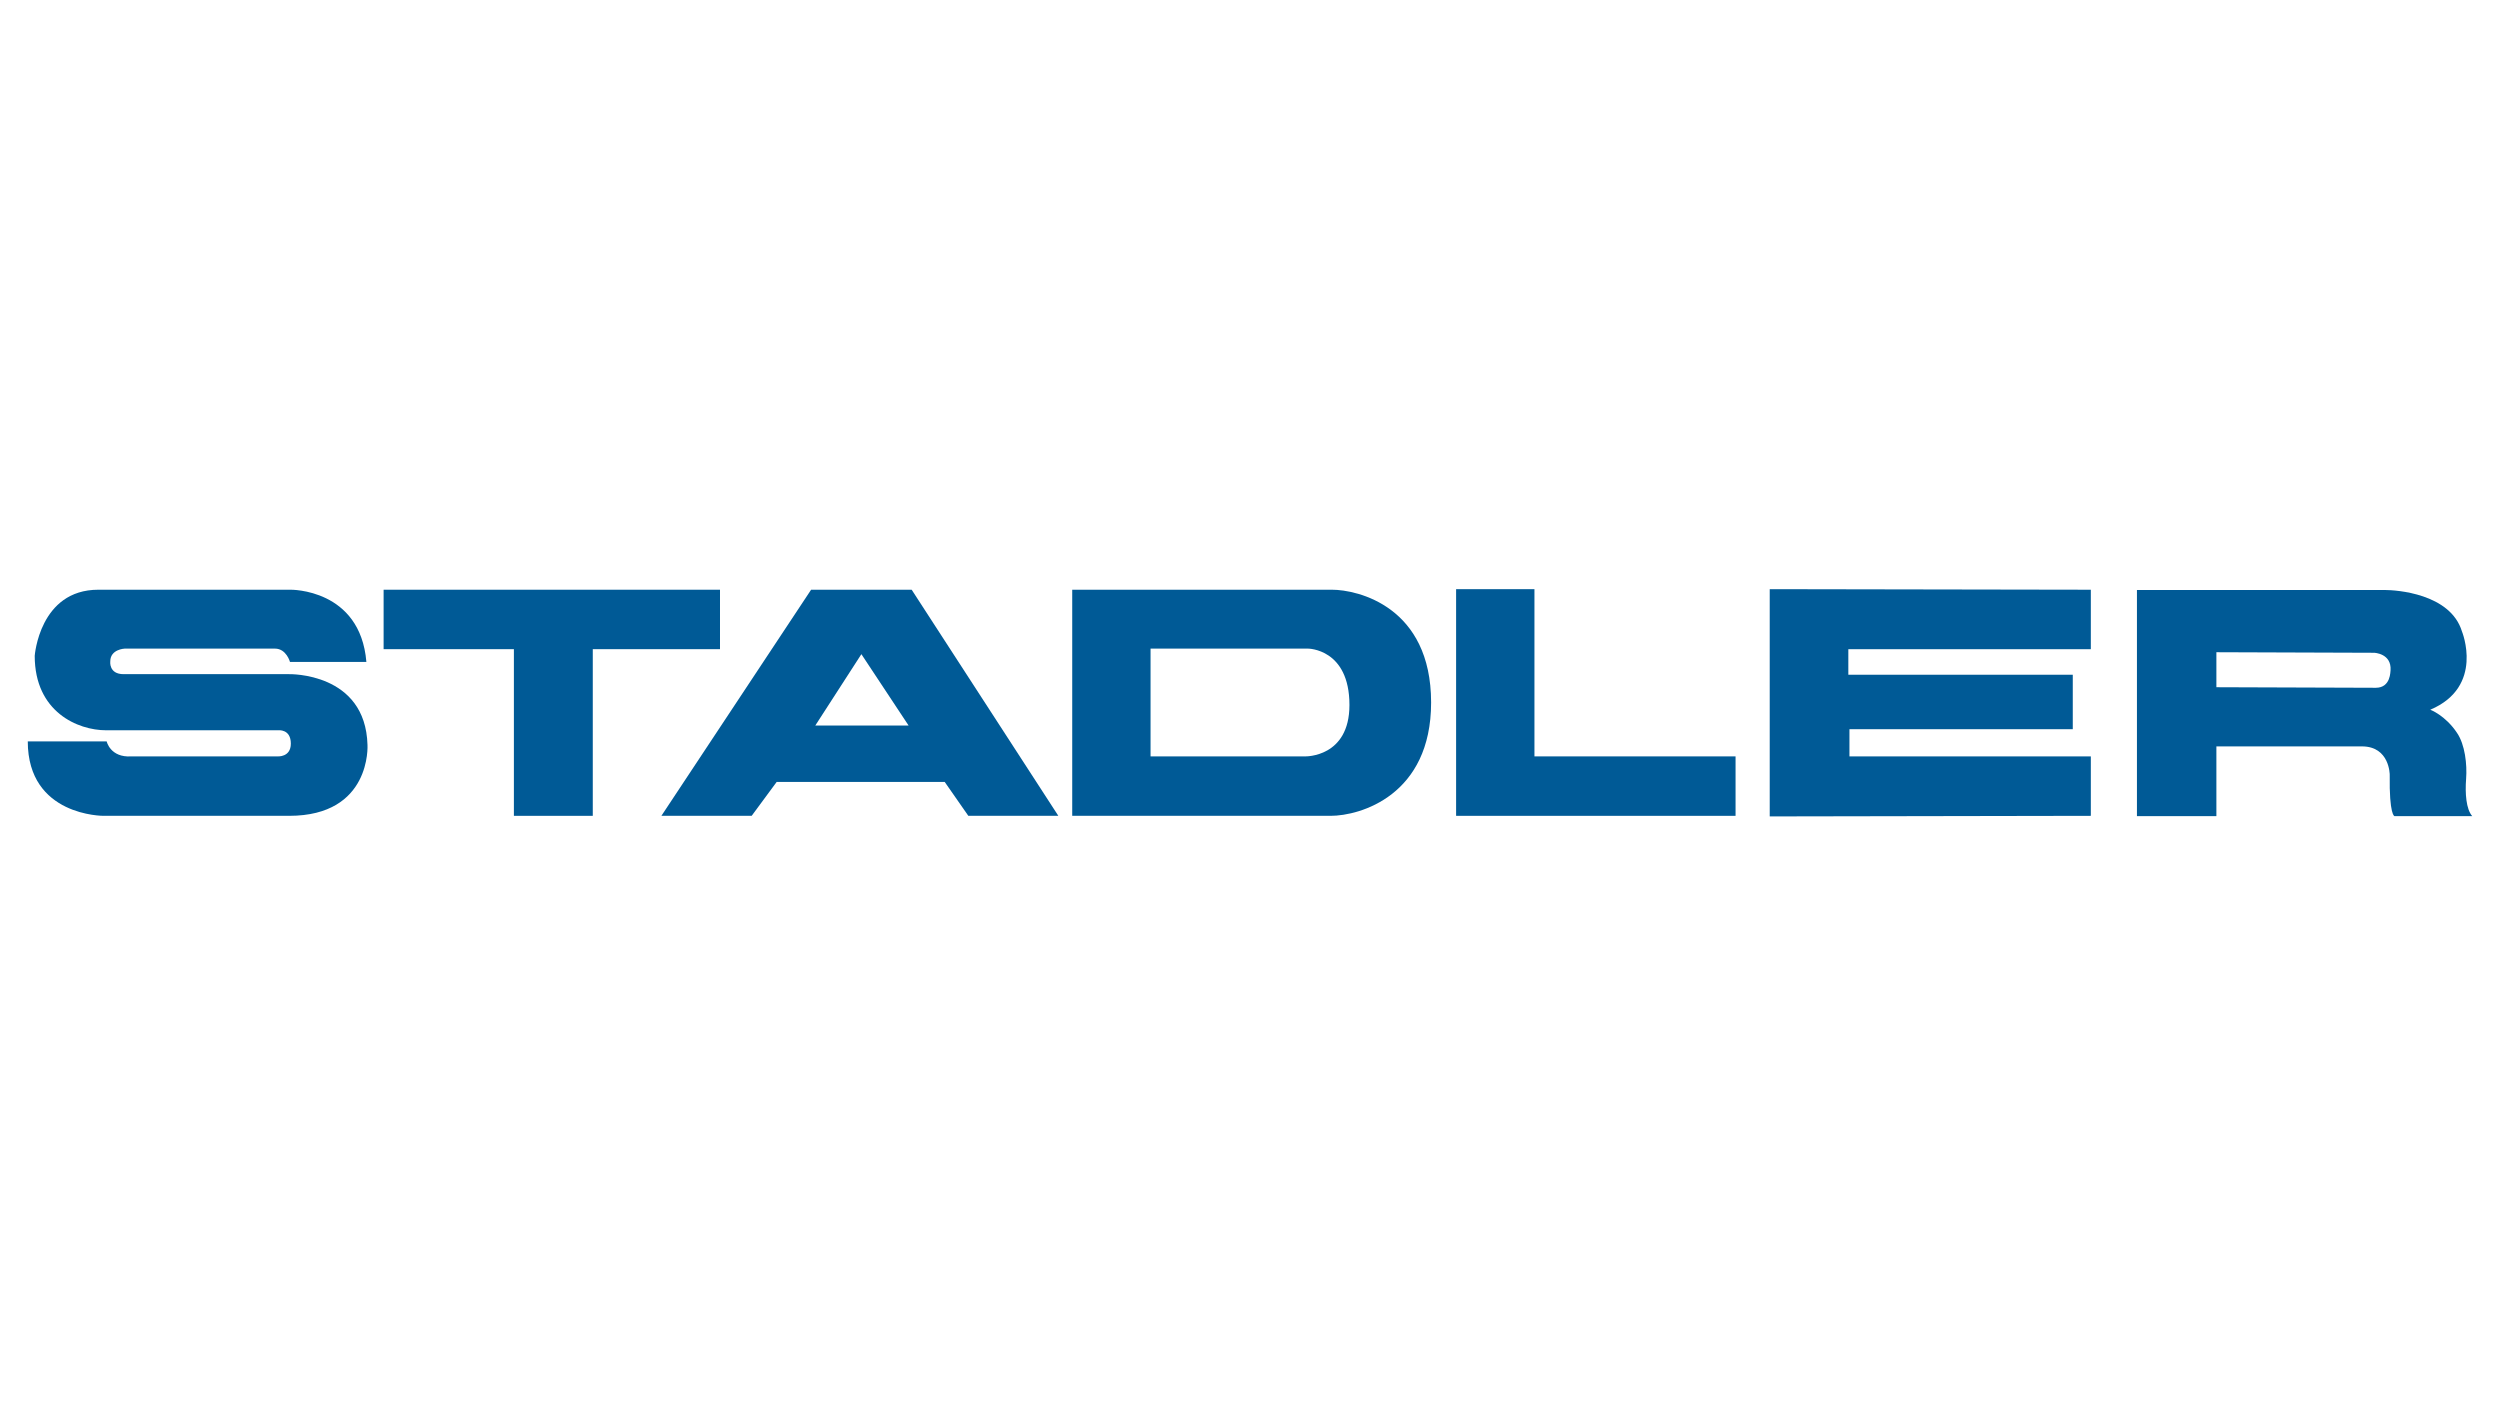
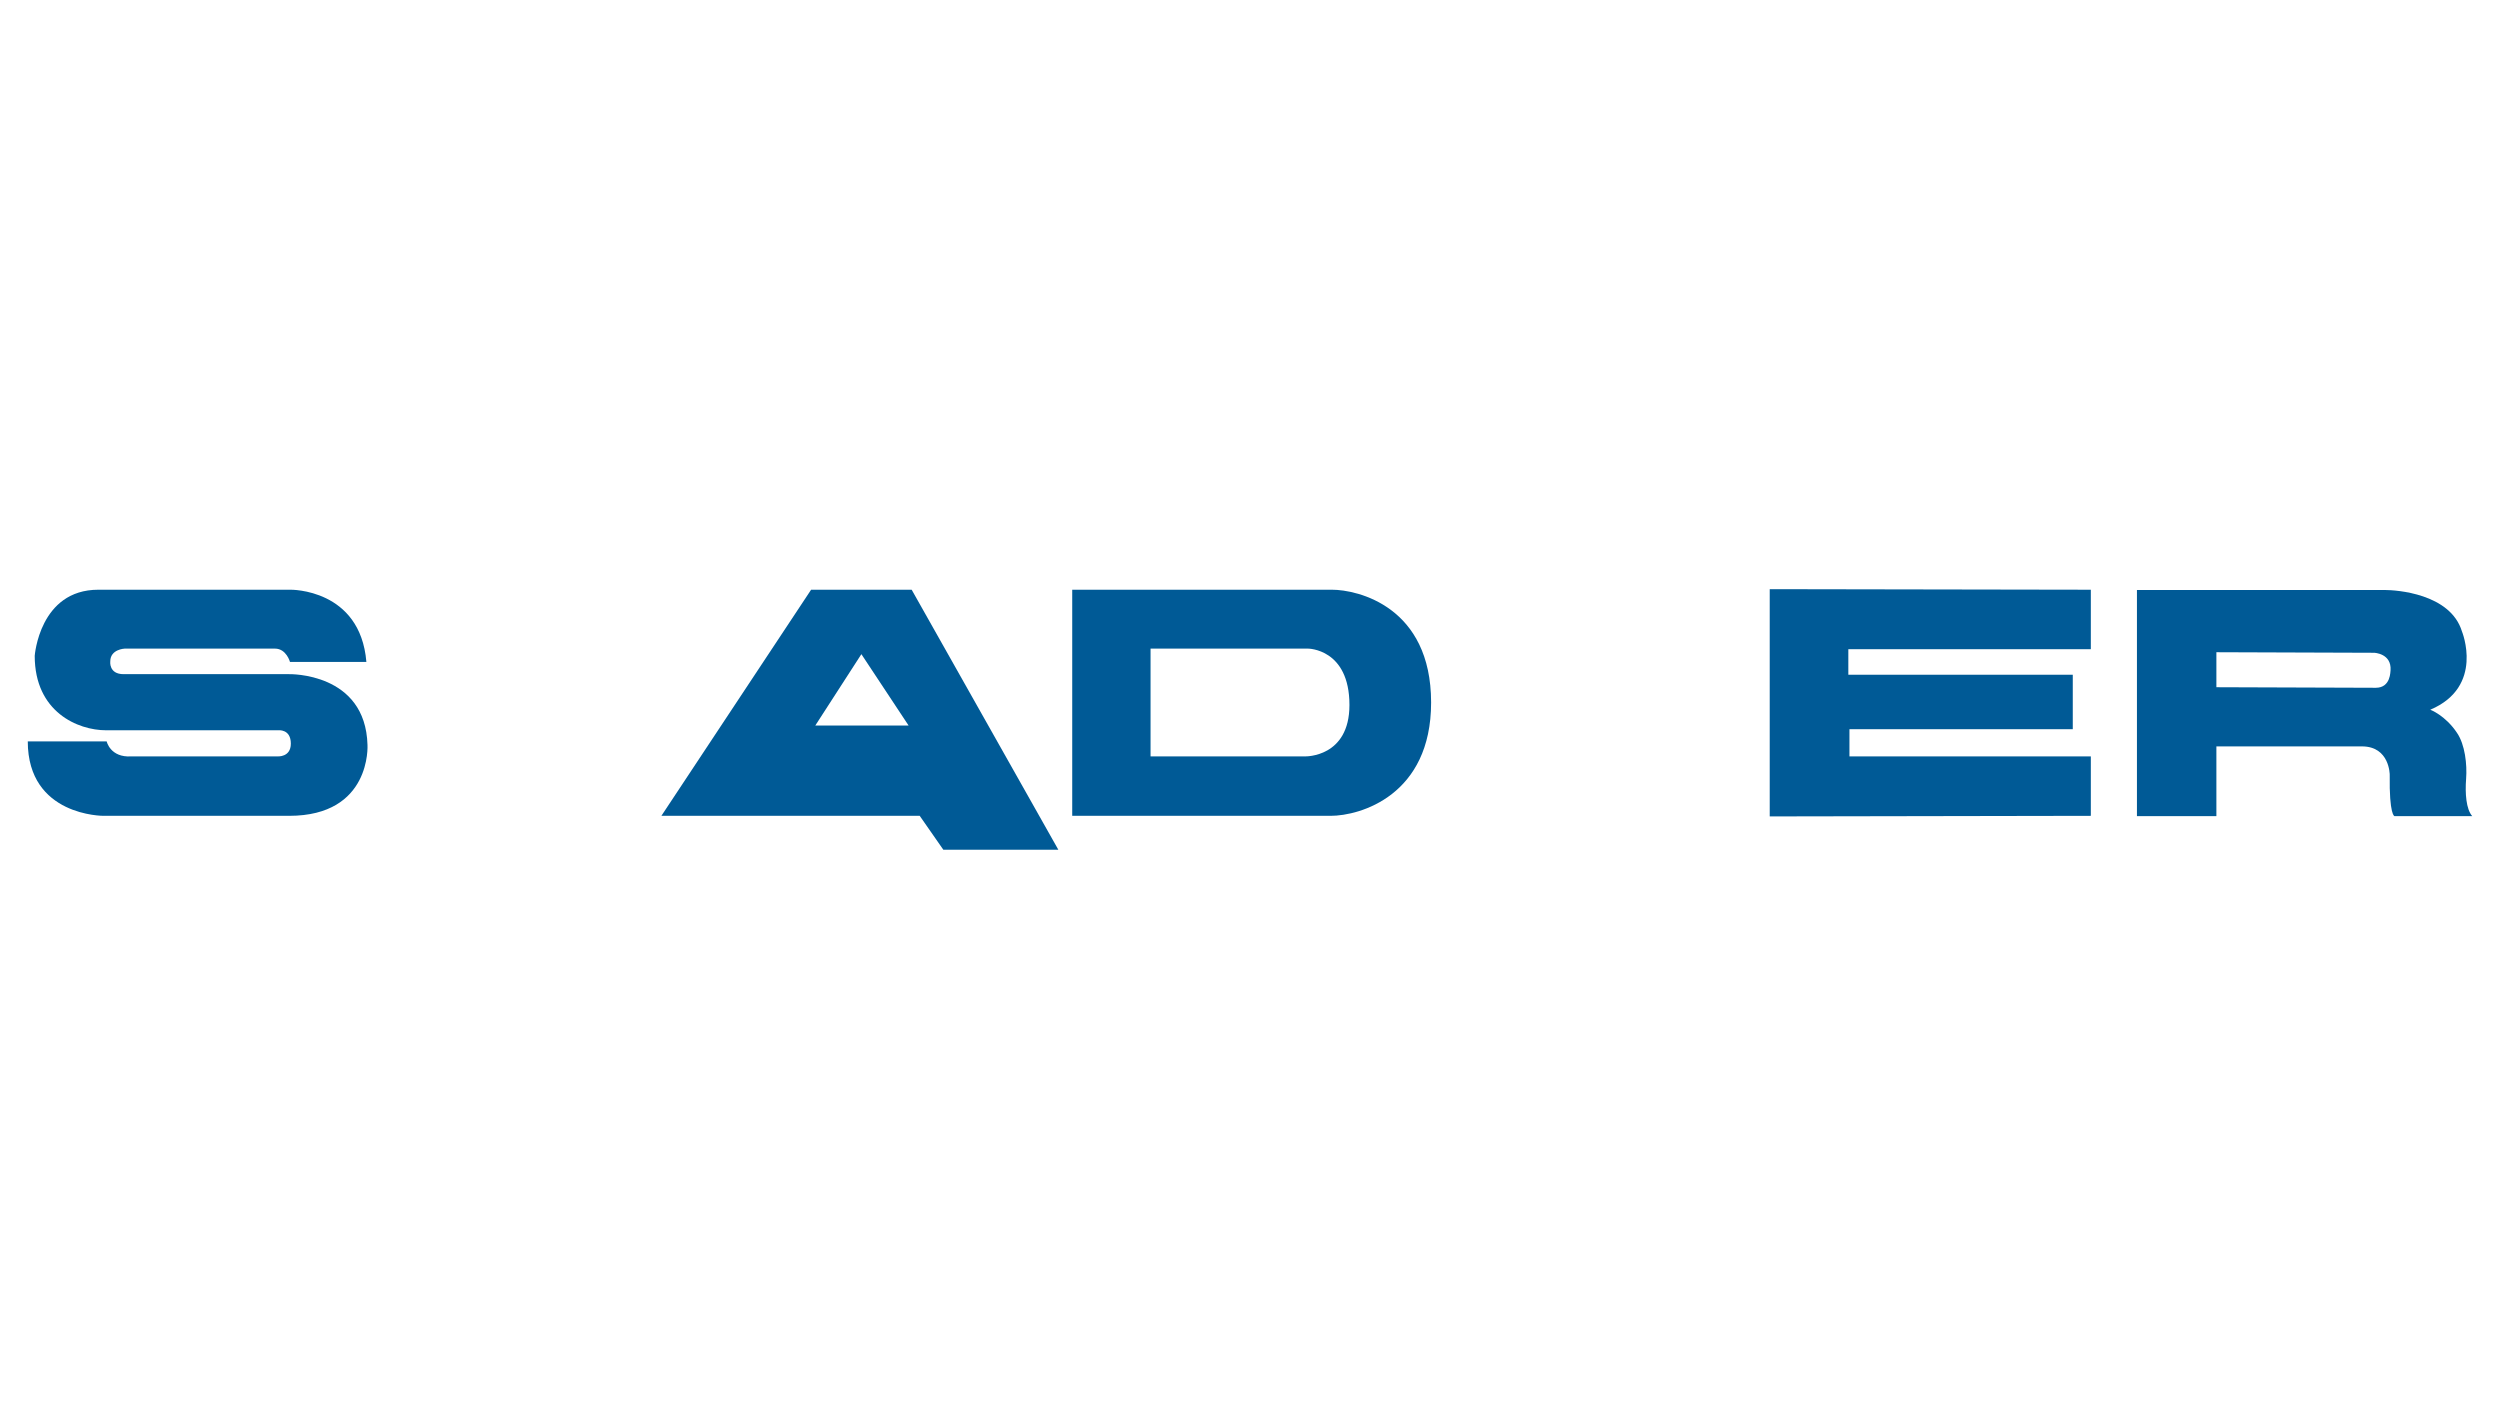
<svg xmlns="http://www.w3.org/2000/svg" version="1.1" x="0px" y="0px" viewBox="0 0 900 506" style="enable-background:new 0 0 900 506;" xml:space="preserve">
  <style type="text/css">
	.st0{display:none;}
	.st1{display:inline;fill:#CCCCCC;}
	.st2{display:inline;fill:#8C8C8C;}
	.st3{fill:#CCCCCC;}
	.st4{fill:#C4053B;}
	.st5{fill:#00008F;}
	.st6{fill:#FF1721;}
	.st7{fill:#FFFFFF;}
	.st8{fill:#003399;}
	.st9{fill-rule:evenodd;clip-rule:evenodd;fill:#FFFFFF;}
	.st10{fill:url(#SVGID_1_);}
	.st11{fill:url(#SVGID_00000181792057319438630940000011124024722589744300_);}
	.st12{fill:url(#SVGID_00000041994363318757157410000007880804187022003862_);}
	.st13{fill:url(#SVGID_00000141444630423175890280000017336281707228284340_);}
	.st14{fill:url(#SVGID_00000144338486560690471550000002763532734185214137_);}
	.st15{fill:url(#SVGID_00000138549877650151032370000015053966605688939175_);}
	.st16{fill:#231F20;}
	.st17{fill:#FFD400;}
	.st18{fill:#4C3E3D;}
	.st19{fill:#C4D600;}
	.st20{fill:#84BD00;}
	.st21{fill:#00AE53;}
	.st22{fill:#006341;}
	.st23{fill:#00874E;}
	.st24{fill:#070E57;}
	.st25{fill:#35A754;}
	.st26{fill:#F8B400;}
	.st27{fill:#86C440;}
	.st28{fill:#808084;}
	.st29{fill:#BEC0C2;}
	.st30{fill:#005366;}
	.st31{fill:#FFBA3A;}
	.st32{fill:url(#SVGID_00000134228707850171104250000003398788347765032610_);}
	.st33{fill:url(#SVGID_00000136404988850290929850000001200102546746321543_);}
	.st34{fill:url(#SVGID_00000039132711166746900290000009455259248763156361_);}
	.st35{clip-path:url(#SVGID_00000137836777855591555700000014771027351048559275_);}
	
		.st36{clip-path:url(#SVGID_00000018938811079806641150000018217800185270602126_);fill:url(#SVGID_00000034058288816812498990000011987785609795075730_);}
	.st37{fill:url(#SVGID_00000109751049866515479350000018441651133975304608_);}
	.st38{fill:url(#SVGID_00000133519245376595576970000008137076020347770557_);}
	.st39{clip-path:url(#SVGID_00000036216530805957184270000015600529366930109065_);}
	
		.st40{clip-path:url(#SVGID_00000171677559457062740860000003285272688196395908_);fill:url(#SVGID_00000123426058490998508210000008193416711956718751_);}
	.st41{fill:url(#SVGID_00000112624690113427746050000014215515772296571534_);}
	.st42{fill:url(#SVGID_00000069373177285569459880000004144363887676185279_);}
	.st43{fill:url(#SVGID_00000167359328646537178320000016178303535742070415_);}
	.st44{fill:url(#SVGID_00000181085282730535890070000012013825240835355055_);}
	.st45{fill:url(#SVGID_00000139267180505749586370000012297248145038036923_);}
	.st46{fill:#FFD100;}
	.st47{fill:#212721;}
	.st48{fill:#39A8E5;}
	.st49{fill:#164194;}
	.st50{fill:#212D5D;}
	.st51{fill:#322D2D;}
	.st52{fill-rule:evenodd;clip-rule:evenodd;fill:#322D2D;}
	.st53{clip-path:url(#SVGID_00000173882609598467759800000008330445079264789384_);fill:#E2231A;}
	.st54{fill:#1D1D1B;}
	.st55{clip-path:url(#SVGID_00000134948736253367779270000001854824981010558098_);fill:#1D1D1B;}
	.st56{clip-path:url(#SVGID_00000075851466404785823840000016127769137037338284_);fill:#1D1D1B;}
	.st57{clip-path:url(#SVGID_00000093155176870993624730000015344484864305760420_);fill:#E2231A;}
	.st58{clip-path:url(#SVGID_00000073690408450639988910000005516371540754538391_);fill:#1D1D1B;}
	.st59{clip-path:url(#SVGID_00000009576733577217747630000010387679614826896018_);fill:#FFFFFF;}
	.st60{fill:#E2E3E4;}
	.st61{fill:#00689D;}
	.st62{fill:#58595B;}
	.st63{fill-rule:evenodd;clip-rule:evenodd;fill:#58595B;}
	.st64{fill:#0078BF;}
	.st65{fill:#00843D;}
	.st66{fill:#4B4B45;}
	.st67{fill:#E3731C;}
	.st68{fill:#E669A2;}
	.st69{fill:#F3BC87;}
	.st70{fill:#EE9C34;}
	.st71{fill:#F3BE26;}
	.st72{fill:#DB4E18;}
	.st73{fill:#E88C14;}
	.st74{fill:#D1390D;}
	.st75{fill:#D85604;}
	.st76{fill:#C22303;}
	.st77{fill:#C14303;}
	.st78{fill:#AD1B02;}
	.st79{clip-path:url(#SVGID_00000039840633970389394930000014044861908305744552_);}
	.st80{clip-path:url(#SVGID_00000137842570898813826250000006680436178666289820_);fill:#00A6CA;}
	.st81{clip-path:url(#SVGID_00000160910053319787583940000018036779662525763489_);fill:#24274D;}
	.st82{clip-path:url(#SVGID_00000075125623309283093640000000986890200390568074_);fill:#24274D;}
	.st83{clip-path:url(#SVGID_00000101089405191912483310000012316544985212719498_);fill:#24274D;}
	.st84{clip-path:url(#SVGID_00000124843250703843336690000014333003146562559640_);fill:#24274D;}
	.st85{clip-path:url(#SVGID_00000070080144048342393640000012485484835686132100_);fill:#24274D;}
	.st86{clip-path:url(#SVGID_00000066480174003572889660000012921573037559421057_);fill:#24274D;}
	.st87{clip-path:url(#SVGID_00000061431110680162262400000000744684300503741594_);fill:#00A6CA;}
	.st88{fill:#6390B1;}
	.st89{fill:#002F5F;}
	.st90{fill:#4C575D;}
	.st91{fill:#C10A27;}
	.st92{fill:#E16A03;}
	.st93{fill:#95C11F;}
	.st94{fill:none;}
	.st95{fill:#0067A4;}
	.st96{fill:#463378;}
	.st97{fill:#28297D;}
	.st98{fill:#5B6971;}
	.st99{fill:#8F7332;}
	.st100{fill:#333333;}
	.st101{clip-path:url(#SVGID_00000114760676696954912320000017258232901809430153_);fill:#FEC5E4;}
	.st102{clip-path:url(#SVGID_00000114760676696954912320000017258232901809430153_);fill:#FEC4E5;}
	.st103{clip-path:url(#SVGID_00000114760676696954912320000017258232901809430153_);fill:#FEC3E6;}
	.st104{clip-path:url(#SVGID_00000114760676696954912320000017258232901809430153_);fill:#FEC2E7;}
	.st105{clip-path:url(#SVGID_00000114760676696954912320000017258232901809430153_);fill:#FDC3E7;}
	.st106{clip-path:url(#SVGID_00000114760676696954912320000017258232901809430153_);fill:#FCC3E8;}
	.st107{clip-path:url(#SVGID_00000114760676696954912320000017258232901809430153_);fill:#FBC4E8;}
	.st108{clip-path:url(#SVGID_00000114760676696954912320000017258232901809430153_);fill:#FAC5E9;}
	.st109{clip-path:url(#SVGID_00000114760676696954912320000017258232901809430153_);fill:#F9C6E9;}
	.st110{clip-path:url(#SVGID_00000114760676696954912320000017258232901809430153_);fill:#F8C6EA;}
	.st111{clip-path:url(#SVGID_00000114760676696954912320000017258232901809430153_);fill:#F7C7EA;}
	.st112{clip-path:url(#SVGID_00000114760676696954912320000017258232901809430153_);fill:#F6C8EB;}
	.st113{clip-path:url(#SVGID_00000114760676696954912320000017258232901809430153_);fill:#F5C8EB;}
	.st114{clip-path:url(#SVGID_00000114760676696954912320000017258232901809430153_);fill:#F4C9EC;}
	.st115{clip-path:url(#SVGID_00000114760676696954912320000017258232901809430153_);fill:#F3CAEC;}
	.st116{clip-path:url(#SVGID_00000114760676696954912320000017258232901809430153_);fill:#F2CBED;}
	.st117{clip-path:url(#SVGID_00000114760676696954912320000017258232901809430153_);fill:#F1CBED;}
	.st118{clip-path:url(#SVGID_00000114760676696954912320000017258232901809430153_);fill:#F0CCED;}
	.st119{clip-path:url(#SVGID_00000114760676696954912320000017258232901809430153_);fill:#EFCDEE;}
	.st120{clip-path:url(#SVGID_00000114760676696954912320000017258232901809430153_);fill:#EECDEE;}
	.st121{clip-path:url(#SVGID_00000114760676696954912320000017258232901809430153_);fill:#EDCEEF;}
	.st122{clip-path:url(#SVGID_00000114760676696954912320000017258232901809430153_);fill:#ECCFEF;}
	.st123{clip-path:url(#SVGID_00000114760676696954912320000017258232901809430153_);fill:#EBD0F0;}
	.st124{clip-path:url(#SVGID_00000114760676696954912320000017258232901809430153_);fill:#EAD0F0;}
	.st125{clip-path:url(#SVGID_00000114760676696954912320000017258232901809430153_);fill:#E9D1F1;}
	.st126{clip-path:url(#SVGID_00000114760676696954912320000017258232901809430153_);fill:#E8D2F1;}
	.st127{clip-path:url(#SVGID_00000114760676696954912320000017258232901809430153_);fill:#E7D2F2;}
	.st128{clip-path:url(#SVGID_00000114760676696954912320000017258232901809430153_);fill:#E6D3F2;}
	.st129{clip-path:url(#SVGID_00000114760676696954912320000017258232901809430153_);fill:#E5D4F3;}
	.st130{clip-path:url(#SVGID_00000114760676696954912320000017258232901809430153_);fill:#E4D5F3;}
	.st131{clip-path:url(#SVGID_00000114760676696954912320000017258232901809430153_);fill:#E2D5F3;}
	.st132{clip-path:url(#SVGID_00000114760676696954912320000017258232901809430153_);fill:#E1D6F4;}
	.st133{clip-path:url(#SVGID_00000114760676696954912320000017258232901809430153_);fill:#E0D7F4;}
	.st134{clip-path:url(#SVGID_00000114760676696954912320000017258232901809430153_);fill:#DFD7F5;}
	.st135{clip-path:url(#SVGID_00000114760676696954912320000017258232901809430153_);fill:#DED8F5;}
	.st136{clip-path:url(#SVGID_00000114760676696954912320000017258232901809430153_);fill:#DDD9F6;}
	.st137{clip-path:url(#SVGID_00000114760676696954912320000017258232901809430153_);fill:#DCD9F6;}
	.st138{clip-path:url(#SVGID_00000114760676696954912320000017258232901809430153_);fill:#DBDAF7;}
	.st139{clip-path:url(#SVGID_00000114760676696954912320000017258232901809430153_);fill:#DADBF7;}
	.st140{clip-path:url(#SVGID_00000114760676696954912320000017258232901809430153_);fill:#D9DCF8;}
	.st141{clip-path:url(#SVGID_00000114760676696954912320000017258232901809430153_);fill:#D8DCF8;}
	.st142{clip-path:url(#SVGID_00000114760676696954912320000017258232901809430153_);fill:#D7DDF9;}
	.st143{clip-path:url(#SVGID_00000114760676696954912320000017258232901809430153_);fill:#D6DEF9;}
	.st144{clip-path:url(#SVGID_00000114760676696954912320000017258232901809430153_);fill:#D5DEF9;}
	.st145{clip-path:url(#SVGID_00000114760676696954912320000017258232901809430153_);fill:#D4DFFA;}
	.st146{clip-path:url(#SVGID_00000114760676696954912320000017258232901809430153_);fill:#D3E0FA;}
	.st147{clip-path:url(#SVGID_00000114760676696954912320000017258232901809430153_);fill:#D2E1FB;}
	.st148{clip-path:url(#SVGID_00000114760676696954912320000017258232901809430153_);fill:#D1E1FB;}
	.st149{clip-path:url(#SVGID_00000114760676696954912320000017258232901809430153_);fill:#D0E2FC;}
	.st150{clip-path:url(#SVGID_00000114760676696954912320000017258232901809430153_);fill:#CFE3FC;}
	.st151{clip-path:url(#SVGID_00000114760676696954912320000017258232901809430153_);fill:#CEE3FD;}
	.st152{clip-path:url(#SVGID_00000114760676696954912320000017258232901809430153_);fill:#CDE4FD;}
	.st153{clip-path:url(#SVGID_00000114760676696954912320000017258232901809430153_);fill:#CCE5FE;}
	.st154{clip-path:url(#SVGID_00000114760676696954912320000017258232901809430153_);fill:#CBE6FE;}
	.st155{clip-path:url(#SVGID_00000114760676696954912320000017258232901809430153_);fill:#CAE6FF;}
	.st156{clip-path:url(#SVGID_00000114760676696954912320000017258232901809430153_);fill:#C9E7FF;}
	.st157{clip-path:url(#SVGID_00000114760676696954912320000017258232901809430153_);fill:#C8E7FF;}
	.st158{clip-path:url(#SVGID_00000114760676696954912320000017258232901809430153_);fill:#C7E8FF;}
	.st159{clip-path:url(#SVGID_00000114760676696954912320000017258232901809430153_);fill:#C6E8FF;}
	.st160{clip-path:url(#SVGID_00000114760676696954912320000017258232901809430153_);fill:#C5E8FE;}
	.st161{clip-path:url(#SVGID_00000114760676696954912320000017258232901809430153_);fill:#C4E9FE;}
	.st162{clip-path:url(#SVGID_00000114760676696954912320000017258232901809430153_);fill:#C3E9FE;}
	.st163{clip-path:url(#SVGID_00000114760676696954912320000017258232901809430153_);fill:#C2E9FE;}
	.st164{clip-path:url(#SVGID_00000114760676696954912320000017258232901809430153_);fill:#C1EAFE;}
	.st165{clip-path:url(#SVGID_00000114760676696954912320000017258232901809430153_);fill:#C0EAFE;}
	.st166{clip-path:url(#SVGID_00000114760676696954912320000017258232901809430153_);fill:#BFEAFD;}
	.st167{clip-path:url(#SVGID_00000114760676696954912320000017258232901809430153_);fill:#BEEBFD;}
	.st168{clip-path:url(#SVGID_00000114760676696954912320000017258232901809430153_);fill:#BDEBFD;}
	.st169{clip-path:url(#SVGID_00000114760676696954912320000017258232901809430153_);fill:#BCECFD;}
	.st170{clip-path:url(#SVGID_00000114760676696954912320000017258232901809430153_);fill:#BBECFD;}
	.st171{clip-path:url(#SVGID_00000114760676696954912320000017258232901809430153_);fill:#BAECFD;}
	.st172{clip-path:url(#SVGID_00000114760676696954912320000017258232901809430153_);fill:#B9EDFC;}
	.st173{clip-path:url(#SVGID_00000114760676696954912320000017258232901809430153_);fill:#B8EDFC;}
	.st174{clip-path:url(#SVGID_00000114760676696954912320000017258232901809430153_);fill:#B7EDFC;}
	.st175{clip-path:url(#SVGID_00000114760676696954912320000017258232901809430153_);fill:#B6EEFC;}
	.st176{clip-path:url(#SVGID_00000114760676696954912320000017258232901809430153_);fill:#B5EEFC;}
	.st177{clip-path:url(#SVGID_00000114760676696954912320000017258232901809430153_);fill:#B4EEFC;}
	.st178{clip-path:url(#SVGID_00000114760676696954912320000017258232901809430153_);fill:#B3EFFB;}
	.st179{clip-path:url(#SVGID_00000114760676696954912320000017258232901809430153_);fill:#B2EFFB;}
	.st180{clip-path:url(#SVGID_00000114760676696954912320000017258232901809430153_);fill:#B1EFFB;}
	.st181{clip-path:url(#SVGID_00000114760676696954912320000017258232901809430153_);fill:#B0F0FB;}
	.st182{clip-path:url(#SVGID_00000114760676696954912320000017258232901809430153_);fill:#AFF0FB;}
	.st183{clip-path:url(#SVGID_00000114760676696954912320000017258232901809430153_);fill:#AEF0FB;}
	.st184{clip-path:url(#SVGID_00000114760676696954912320000017258232901809430153_);fill:#ADF1FA;}
	.st185{clip-path:url(#SVGID_00000114760676696954912320000017258232901809430153_);fill:#ACF1FA;}
	.st186{clip-path:url(#SVGID_00000114760676696954912320000017258232901809430153_);fill:#ABF1FA;}
	.st187{clip-path:url(#SVGID_00000114760676696954912320000017258232901809430153_);fill:#AAF2FA;}
	.st188{clip-path:url(#SVGID_00000114760676696954912320000017258232901809430153_);fill:#A9F2FA;}
	.st189{clip-path:url(#SVGID_00000114760676696954912320000017258232901809430153_);fill:#A8F3FA;}
	.st190{clip-path:url(#SVGID_00000114760676696954912320000017258232901809430153_);fill:#A6F3F9;}
	.st191{clip-path:url(#SVGID_00000114760676696954912320000017258232901809430153_);fill:#A5F3F9;}
	.st192{clip-path:url(#SVGID_00000114760676696954912320000017258232901809430153_);fill:#A4F4F9;}
	.st193{clip-path:url(#SVGID_00000114760676696954912320000017258232901809430153_);fill:#A3F4F9;}
	.st194{clip-path:url(#SVGID_00000114760676696954912320000017258232901809430153_);fill:#A2F4F9;}
	.st195{clip-path:url(#SVGID_00000114760676696954912320000017258232901809430153_);fill:#A1F5F9;}
	.st196{clip-path:url(#SVGID_00000114760676696954912320000017258232901809430153_);fill:#A0F5F8;}
	.st197{clip-path:url(#SVGID_00000114760676696954912320000017258232901809430153_);fill:#9FF5F8;}
	.st198{clip-path:url(#SVGID_00000114760676696954912320000017258232901809430153_);fill:#9EF6F8;}
	.st199{clip-path:url(#SVGID_00000114760676696954912320000017258232901809430153_);fill:#9DF6F8;}
	.st200{clip-path:url(#SVGID_00000114760676696954912320000017258232901809430153_);fill:#9CF6F8;}
	.st201{clip-path:url(#SVGID_00000114760676696954912320000017258232901809430153_);fill:#9BF7F8;}
	.st202{clip-path:url(#SVGID_00000114760676696954912320000017258232901809430153_);fill:#9AF7F7;}
	.st203{clip-path:url(#SVGID_00000114760676696954912320000017258232901809430153_);fill:#99F7F7;}
	.st204{clip-path:url(#SVGID_00000114760676696954912320000017258232901809430153_);fill:#98F8F7;}
	.st205{clip-path:url(#SVGID_00000114760676696954912320000017258232901809430153_);fill:#97F8F7;}
	.st206{clip-path:url(#SVGID_00000114760676696954912320000017258232901809430153_);fill:#96F8F7;}
	.st207{clip-path:url(#SVGID_00000114760676696954912320000017258232901809430153_);fill:#95F9F7;}
	.st208{clip-path:url(#SVGID_00000114760676696954912320000017258232901809430153_);fill:#94F9F6;}
	.st209{clip-path:url(#SVGID_00000114760676696954912320000017258232901809430153_);fill:#93F9F6;}
	.st210{clip-path:url(#SVGID_00000114760676696954912320000017258232901809430153_);fill:#92FAF6;}
	.st211{clip-path:url(#SVGID_00000114760676696954912320000017258232901809430153_);fill:#91FAF6;}
	.st212{clip-path:url(#SVGID_00000114760676696954912320000017258232901809430153_);fill:#90FBF6;}
	.st213{clip-path:url(#SVGID_00000114760676696954912320000017258232901809430153_);fill:#8FFBF6;}
	.st214{clip-path:url(#SVGID_00000114760676696954912320000017258232901809430153_);fill:#8EFBF5;}
	.st215{clip-path:url(#SVGID_00000114760676696954912320000017258232901809430153_);fill:#8DFCF5;}
	.st216{clip-path:url(#SVGID_00000090292647588961649760000008287555621987767689_);fill:#FFE2CD;}
	.st217{clip-path:url(#SVGID_00000090292647588961649760000008287555621987767689_);fill:#FFE1CE;}
	.st218{clip-path:url(#SVGID_00000090292647588961649760000008287555621987767689_);fill:#FFE0CF;}
	.st219{clip-path:url(#SVGID_00000090292647588961649760000008287555621987767689_);fill:#FFDFD0;}
	.st220{clip-path:url(#SVGID_00000090292647588961649760000008287555621987767689_);fill:#FFDED0;}
	.st221{clip-path:url(#SVGID_00000090292647588961649760000008287555621987767689_);fill:#FFDDD1;}
	.st222{clip-path:url(#SVGID_00000090292647588961649760000008287555621987767689_);fill:#FFDCD2;}
	.st223{clip-path:url(#SVGID_00000090292647588961649760000008287555621987767689_);fill:#FFDBD3;}
	.st224{clip-path:url(#SVGID_00000090292647588961649760000008287555621987767689_);fill:#FFDAD4;}
	.st225{clip-path:url(#SVGID_00000090292647588961649760000008287555621987767689_);fill:#FFD9D5;}
	.st226{clip-path:url(#SVGID_00000090292647588961649760000008287555621987767689_);fill:#FFD8D5;}
	.st227{clip-path:url(#SVGID_00000090292647588961649760000008287555621987767689_);fill:#FFD7D6;}
	.st228{clip-path:url(#SVGID_00000090292647588961649760000008287555621987767689_);fill:#FFD6D7;}
	.st229{clip-path:url(#SVGID_00000090292647588961649760000008287555621987767689_);fill:#FFD5D8;}
	.st230{clip-path:url(#SVGID_00000090292647588961649760000008287555621987767689_);fill:#FFD4D9;}
	.st231{clip-path:url(#SVGID_00000090292647588961649760000008287555621987767689_);fill:#FFD3DA;}
	.st232{clip-path:url(#SVGID_00000090292647588961649760000008287555621987767689_);fill:#FED1DA;}
	.st233{clip-path:url(#SVGID_00000090292647588961649760000008287555621987767689_);fill:#FED0DB;}
	.st234{clip-path:url(#SVGID_00000090292647588961649760000008287555621987767689_);fill:#FECFDC;}
	.st235{clip-path:url(#SVGID_00000090292647588961649760000008287555621987767689_);fill:#FECEDD;}
	.st236{clip-path:url(#SVGID_00000090292647588961649760000008287555621987767689_);fill:#FECDDE;}
	.st237{clip-path:url(#SVGID_00000090292647588961649760000008287555621987767689_);fill:#FECCDF;}
	.st238{clip-path:url(#SVGID_00000090292647588961649760000008287555621987767689_);fill:#FECBDF;}
	.st239{clip-path:url(#SVGID_00000090292647588961649760000008287555621987767689_);fill:#FECAE0;}
	.st240{clip-path:url(#SVGID_00000090292647588961649760000008287555621987767689_);fill:#FEC9E1;}
	.st241{clip-path:url(#SVGID_00000090292647588961649760000008287555621987767689_);fill:#FEC8E2;}
	.st242{clip-path:url(#SVGID_00000090292647588961649760000008287555621987767689_);fill:#FEC7E3;}
	.st243{clip-path:url(#SVGID_00000090292647588961649760000008287555621987767689_);fill:#FEC6E4;}
	.st244{clip-path:url(#SVGID_00000090292647588961649760000008287555621987767689_);fill:#FEC5E4;}
	.st245{clip-path:url(#SVGID_00000090292647588961649760000008287555621987767689_);fill:#FEC4E5;}
	.st246{clip-path:url(#SVGID_00000090292647588961649760000008287555621987767689_);fill:#FEC3E6;}
	.st247{clip-path:url(#SVGID_00000090292647588961649760000008287555621987767689_);fill:#FEC2E7;}
	.st248{clip-path:url(#SVGID_00000090292647588961649760000008287555621987767689_);fill:#FDC3E7;}
	.st249{clip-path:url(#SVGID_00000090292647588961649760000008287555621987767689_);fill:#FCC3E8;}
	.st250{clip-path:url(#SVGID_00000090292647588961649760000008287555621987767689_);fill:#FBC4E8;}
	.st251{clip-path:url(#SVGID_00000090292647588961649760000008287555621987767689_);fill:#FAC5E9;}
	.st252{clip-path:url(#SVGID_00000090292647588961649760000008287555621987767689_);fill:#F9C6E9;}
	.st253{clip-path:url(#SVGID_00000090292647588961649760000008287555621987767689_);fill:#F8C6EA;}
	.st254{clip-path:url(#SVGID_00000090292647588961649760000008287555621987767689_);fill:#F7C7EA;}
	.st255{clip-path:url(#SVGID_00000090292647588961649760000008287555621987767689_);fill:#F6C8EB;}
	.st256{clip-path:url(#SVGID_00000090292647588961649760000008287555621987767689_);fill:#F5C8EB;}
	.st257{clip-path:url(#SVGID_00000090292647588961649760000008287555621987767689_);fill:#F4C9EC;}
	.st258{clip-path:url(#SVGID_00000090292647588961649760000008287555621987767689_);fill:#F3CAEC;}
	.st259{clip-path:url(#SVGID_00000090292647588961649760000008287555621987767689_);fill:#F2CBED;}
	.st260{clip-path:url(#SVGID_00000090292647588961649760000008287555621987767689_);fill:#F1CBED;}
	.st261{clip-path:url(#SVGID_00000090292647588961649760000008287555621987767689_);fill:#F0CCED;}
	.st262{clip-path:url(#SVGID_00000090292647588961649760000008287555621987767689_);fill:#EFCDEE;}
	.st263{clip-path:url(#SVGID_00000090292647588961649760000008287555621987767689_);fill:#EECDEE;}
	.st264{clip-path:url(#SVGID_00000090292647588961649760000008287555621987767689_);fill:#EDCEEF;}
	.st265{clip-path:url(#SVGID_00000090292647588961649760000008287555621987767689_);fill:#ECCFEF;}
	.st266{clip-path:url(#SVGID_00000090292647588961649760000008287555621987767689_);fill:#EBD0F0;}
	.st267{clip-path:url(#SVGID_00000090292647588961649760000008287555621987767689_);fill:#EAD0F0;}
	.st268{clip-path:url(#SVGID_00000090292647588961649760000008287555621987767689_);fill:#E9D1F1;}
	.st269{clip-path:url(#SVGID_00000090292647588961649760000008287555621987767689_);fill:#E8D2F1;}
	.st270{clip-path:url(#SVGID_00000090292647588961649760000008287555621987767689_);fill:#E7D2F2;}
	.st271{clip-path:url(#SVGID_00000090292647588961649760000008287555621987767689_);fill:#E6D3F2;}
	.st272{clip-path:url(#SVGID_00000090292647588961649760000008287555621987767689_);fill:#E5D4F3;}
	.st273{clip-path:url(#SVGID_00000090292647588961649760000008287555621987767689_);fill:#E4D5F3;}
	.st274{clip-path:url(#SVGID_00000090292647588961649760000008287555621987767689_);fill:#E2D5F3;}
	.st275{clip-path:url(#SVGID_00000090292647588961649760000008287555621987767689_);fill:#E1D6F4;}
	.st276{clip-path:url(#SVGID_00000090292647588961649760000008287555621987767689_);fill:#E0D7F4;}
	.st277{clip-path:url(#SVGID_00000090292647588961649760000008287555621987767689_);fill:#DFD7F5;}
	.st278{clip-path:url(#SVGID_00000090292647588961649760000008287555621987767689_);fill:#DED8F5;}
	.st279{clip-path:url(#SVGID_00000090292647588961649760000008287555621987767689_);fill:#DDD9F6;}
	.st280{clip-path:url(#SVGID_00000090292647588961649760000008287555621987767689_);fill:#DCD9F6;}
	.st281{clip-path:url(#SVGID_00000090292647588961649760000008287555621987767689_);fill:#DBDAF7;}
	.st282{clip-path:url(#SVGID_00000090292647588961649760000008287555621987767689_);fill:#DADBF7;}
	.st283{clip-path:url(#SVGID_00000090292647588961649760000008287555621987767689_);fill:#D9DCF8;}
	.st284{clip-path:url(#SVGID_00000090292647588961649760000008287555621987767689_);fill:#D8DCF8;}
	.st285{clip-path:url(#SVGID_00000090292647588961649760000008287555621987767689_);fill:#D7DDF9;}
	.st286{fill:#133A62;}
	.st287{fill:#25597E;}
	.st288{fill:#30698C;}
	.st289{fill:#3A7C9D;}
	.st290{fill:#4490B3;}
	.st291{fill:#1A496F;}
	.st292{fill:#5EBF97;}
	.st293{fill:#2A385A;}
	.st294{fill:#A32035;}
	.st295{fill:#636569;}
	.st296{fill-rule:evenodd;clip-rule:evenodd;fill:#636569;}
	.st297{fill:#336699;}
	.st298{fill:#FFCC33;}
	.st299{fill-rule:evenodd;clip-rule:evenodd;fill:#00509E;}
	.st300{fill-rule:evenodd;clip-rule:evenodd;fill:#FFEC00;}
	.st301{fill-rule:evenodd;clip-rule:evenodd;fill:#1B1918;}
	.st302{fill:#00509E;}
	.st303{fill:#007DC5;}
	.st304{fill:url(#SVGID_00000014598960053397091140000013440493875321389440_);}
	.st305{fill:url(#SVGID_00000012448946629216643960000007204752203304805517_);}
	.st306{fill:url(#SVGID_00000108293540801304101640000012643837868796980897_);}
	.st307{fill:url(#SVGID_00000032641326456463904480000016728643575878212484_);}
	.st308{fill:url(#SVGID_00000072994121004546140490000010700684331876379578_);}
	.st309{fill:url(#SVGID_00000156583767341171521170000009466044591907328650_);}
	.st310{fill:url(#SVGID_00000146488818052274477510000012303818138594553999_);}
	.st311{fill:url(#SVGID_00000161630659260466765890000014573301020829305473_);}
	.st312{fill:url(#SVGID_00000125586732266479232100000003787472242516358845_);}
	.st313{fill:#243E86;}
	.st314{fill:#A100FF;}
	.st315{fill:#E11937;}
	.st316{fill:#EF008E;}
	.st317{fill:#2A4C87;}
	.st318{fill:#2E4E88;}
	.st319{fill:#1F3D70;}
	.st320{fill:#194C88;}
	.st321{fill:#3468A3;}
	.st322{fill:#4C8DCB;}
	.st323{fill:#3498B3;}
	.st324{fill:#0AA496;}
	.st325{fill:#00AA75;}
	.st326{fill:#4FBA6A;}
	.st327{fill:#7EC45F;}
	.st328{fill:#4C609B;}
	.st329{fill:#54669F;}
	.st330{fill:#746FA7;}
	.st331{fill:#99558E;}
	.st332{fill:#AF3379;}
	.st333{fill:#BE266A;}
	.st334{fill:#D4525C;}
	.st335{fill:#E0654F;}
	.st336{fill:#F57F2A;}
	.st337{fill:#F89828;}
	.st338{fill:#FEC127;}
	.st339{fill:#FED627;}
	.st340{fill:#351A55;}
	.st341{fill-rule:evenodd;clip-rule:evenodd;}
	.st342{fill:#778D8D;}
	.st343{fill:#545451;}
	.st344{fill:#00AA9B;}
	.st345{fill:#232D4B;}
	.st346{fill:#86BC25;}
	.st347{fill:#005172;}
	.st348{fill:#3095B4;}
	.st349{fill:#5DC2BF;}
	.st350{fill:#1B1819;}
	.st351{fill:#02A3A3;}
	.st352{fill:#00101D;}
	.st353{fill:#00C43C;}
	.st354{fill:#4A4A49;}
	.st355{fill-rule:evenodd;clip-rule:evenodd;fill:#007CB6;}
	.st356{fill-rule:evenodd;clip-rule:evenodd;fill:#1F272E;}
	.st357{fill:#0072AF;}
	.st358{fill:#00467F;}
	.st359{fill:#F4C200;}
	.st360{fill:#B5007C;}
	.st361{fill:#C7D100;}
	.st362{fill:#E85911;}
	.st363{fill:#595194;}
	.st364{fill:#059BD2;}
	.st365{fill-rule:evenodd;clip-rule:evenodd;fill:#FC6600;}
	.st366{fill:#FC6600;}
	.st367{fill:#ED1A3B;}
	.st368{fill-rule:evenodd;clip-rule:evenodd;fill:#ED1A3B;}
	.st369{fill:#FF0000;}
	.st370{clip-path:url(#SVGID_00000165196804951658006340000007021591019889925051_);}
	.st371{fill:#EAAA00;}
	.st372{fill:#9D2235;}
	.st373{clip-path:url(#SVGID_00000105425367222394615230000001548554769198321304_);}
	.st374{fill:#FFC233;}
	.st375{fill:#C40E3E;}
	.st376{clip-path:url(#SVGID_00000088835856134331329130000004874217357073007762_);}
	.st377{fill:#ED1C24;}
	.st378{fill:#B20D35;}
	.st379{fill:#F5970F;}
	.st380{fill:#59585A;}
	.st381{fill:#B1B2B4;}
	.st382{fill:#003DA6;}
	.st383{fill:#007FA9;}
	.st384{fill:#FFB71B;}
	.st385{fill-rule:evenodd;clip-rule:evenodd;fill:#107ACA;}
	.st386{fill:#107ACA;}
	.st387{fill:#4181D0;}
	.st388{opacity:0.55;fill:url(#SVGID_00000016050916194610469270000000838622260473305512_);enable-background:new    ;}
	.st389{fill:#FDE100;}
	.st390{fill-rule:evenodd;clip-rule:evenodd;fill:#003882;}
	.st391{fill-rule:evenodd;clip-rule:evenodd;fill:#002364;}
	.st392{fill-rule:evenodd;clip-rule:evenodd;fill:#D70064;}
	.st393{fill-rule:evenodd;clip-rule:evenodd;fill:#00B4AA;}
	.st394{fill:#E86F2A;}
	.st395{fill:#2370B8;}
	.st396{fill:#0F059E;}
	.st397{fill:none;stroke:#FFFFFF;stroke-width:4.400000e-02;stroke-miterlimit:10;}
	.st398{fill-rule:evenodd;clip-rule:evenodd;fill:#FE5716;}
	.st399{fill:#10367A;}
	.st400{fill:#C5281C;}
	.st401{fill:#0058A3;}
	.st402{fill:#FFDB00;}
	.st403{fill:#FFDD05;}
	.st404{fill:#FF4612;}
	.st405{fill:#253746;}
	.st406{fill:#274185;}
	.st407{fill:#1E3250;}
	.st408{clip-path:url(#SVGID_00000054962874538587038030000000884933543202113191_);fill:#1B3281;}
	.st409{fill-rule:evenodd;clip-rule:evenodd;fill:#12ABDB;}
	.st410{fill-rule:evenodd;clip-rule:evenodd;fill:#0070AD;}
	.st411{fill:#304E69;}
	.st412{fill:#1C9DD4;}
	.st413{fill:#00563F;}
	.st414{fill:#27509B;}
	.st415{fill:#183964;}
	.st416{fill:#EEB111;}
	.st417{fill:#ED1C2E;}
	.st418{fill-rule:evenodd;clip-rule:evenodd;fill:#0061A9;}
	.st419{fill-rule:evenodd;clip-rule:evenodd;fill:#FFE822;}
	.st420{fill-rule:evenodd;clip-rule:evenodd;fill:#040506;}
	.st421{fill:#142559;}
	.st422{fill:#E00025;}
	.st423{fill:#006680;}
	.st424{fill:#005EAD;}
	.st425{fill:#001E50;}
	.st426{fill:#E30613;}
	.st427{fill:#6EC2B3;}
	.st428{fill:#F26724;}
	.st429{fill:#12100B;}
	.st430{fill:#254A9A;}
	.st431{fill:url(#path2982_00000005979859008431163840000002347350522020719006_);}
	.st432{fill:#E01D22;}
	.st433{fill:#337993;}
	.st434{fill:#81A4AB;}
	.st435{fill:none;stroke:#81A4AB;stroke-width:1.5;stroke-miterlimit:10;}
	.st436{fill:none;stroke:#337993;stroke-width:1.5;stroke-miterlimit:10;}
	.st437{fill:#004554;}
	.st438{fill:#C4C31E;}
	.st439{fill:#181716;}
	.st440{clip-path:url(#SVGID_00000100357372266700003270000003500960986155292549_);}
	.st441{clip-path:url(#SVGID_00000030482364132496756180000010791613989390017178_);}
	.st442{fill:#004494;}
	.st443{fill:#69AAC7;}
	.st444{fill:#50AE2F;}
	.st445{fill:#72C6A5;}
	.st446{fill:#006892;}
	.st447{fill:#E51202;}
	.st448{fill:#1D1C20;}
	.st449{fill:#F47D30;}
	.st450{fill:#555658;}
	.st451{fill:#569BBE;}
	.st452{fill:#0099DE;}
	.st453{fill:#007EC1;}
	.st454{fill:#00406E;}
	.st455{fill:#001836;}
	.st456{fill:#3E3D40;}
	.st457{fill-rule:evenodd;clip-rule:evenodd;fill:#2C53A0;}
	.st458{opacity:0.7;}
	.st459{clip-path:url(#SVGID_00000135653122706785483820000002244496100422686367_);}
	.st460{clip-path:url(#SVGID_00000080904496910432365000000015088715334381342888_);}
	.st461{clip-path:url(#SVGID_00000001630011406184756410000004211777268683010220_);}
	.st462{clip-path:url(#SVGID_00000137134012213287634370000009979193618676969650_);}
	.st463{fill:#76BF43;}
	.st464{fill:#FFF100;}
	.st465{fill:#CE1F36;}
	.st466{fill:#283877;}
	.st467{fill:#19458F;}
	.st468{fill:#EB172B;}
	.st469{fill:#002856;}
	.st470{fill:#E20074;}
	.st471{fill:#292F7C;}
	.st472{fill:#C00C1D;}
	.st473{fill:#666666;}
	.st474{fill:#007858;}
	.st475{fill:#72787A;}
	.st476{fill:#002F60;}
	.st477{fill:#005CA6;}
	.st478{fill:#D3D62E;}
	.st479{fill:#0A2D82;}
	.st480{fill:#EC111A;}
	.st481{fill:#00A2C7;}
	.st482{fill:#EC4025;}
	.st483{fill:#558618;}
	.st484{fill:#B2D235;}
	.st485{fill:#FFD700;}
	.st486{fill:#EC1C24;}
	.st487{fill:#C10239;}
	.st488{fill:#FF6600;}
	.st489{fill:#DB1F26;}
	.st490{fill-rule:evenodd;clip-rule:evenodd;fill:#FB9634;}
	.st491{fill:#F68B1F;}
	.st492{fill:#EBB300;}
	.st493{fill-rule:evenodd;clip-rule:evenodd;fill:#0000A4;}
	.st494{fill:#F7941D;}
	.st495{fill:#0073B6;}
	.st496{fill:#104274;}
	.st497{clip-path:url(#SVGID_00000055689042384467378330000013182531518224152984_);fill:#4A4A49;}
	.st498{clip-path:url(#SVGID_00000060744931730681960870000003323569725097063301_);}
	.st499{clip-path:url(#SVGID_00000101083401429438010440000013125461487080450463_);}
	.st500{clip-path:url(#SVGID_00000048490963995236659120000003276509826868681095_);}
	.st501{clip-path:url(#SVGID_00000144318369322596173170000015930847306305899967_);fill:#63C3D1;}
	.st502{clip-path:url(#SVGID_00000011726122233130411010000001204079052158376367_);fill:#008BD2;}
	.st503{fill:#575756;}
	.st504{clip-path:url(#SVGID_00000134217878250257066220000003000723159861252009_);}
	.st505{fill:#181715;}
	.st506{fill:url(#SVGID_00000030487380402118982350000013418344019635111063_);}
	.st507{fill-rule:evenodd;clip-rule:evenodd;fill:#EC1D24;}
	.st508{fill-rule:evenodd;clip-rule:evenodd;fill:#112268;}
	.st509{fill:#00205B;}
	.st510{fill:#80C343;}
	.st511{fill-rule:evenodd;clip-rule:evenodd;fill:#EF4E30;}
	.st512{fill:#02104F;}
	.st513{fill:#194338;}
	.st514{fill:none;stroke:#B78F1A;stroke-width:5.476;}
	.st515{fill:#EFDB32;}
	.st516{fill:#E6C83D;}
	.st517{fill:none;stroke:#B78F1A;stroke-width:2.282;}
	.st518{fill:#4975B8;}
	.st519{fill:none;stroke:#B78F1A;stroke-width:0.913;}
	.st520{fill:#98D8FA;}
	.st521{fill:#2E6E17;}
	.st522{fill:#6EA209;}
	.st523{fill:#85BD68;}
	.st524{fill:#427129;}
	.st525{fill:none;stroke:#B78F1A;stroke-width:4.107;}
	.st526{fill:none;stroke:#000000;stroke-width:7.945;}
	.st527{fill:#875316;}
	.st528{fill:#B78F1A;}
	.st529{fill:#E5C239;}
	.st530{fill:#2A6807;}
	.st531{fill:#669B16;}
	.st532{fill:#222E64;}
	.st533{fill:#71331B;}
	.st534{fill:none;stroke:#B78F1A;stroke-width:3.012;}
	.st535{fill:none;stroke:#B78F1A;stroke-width:2.738;}
	.st536{fill:#BDD4EF;}
	.st537{fill:#98D8FA;stroke:#B78F1A;stroke-width:0.496;}
	.st538{fill:none;stroke:#B78F1A;stroke-width:0.496;}
	.st539{fill:#17473A;}
	.st540{fill:none;stroke:#B78F1A;stroke-width:0.456;}
	.st541{fill:#98D8FA;stroke:#B78F1A;stroke-width:0.456;}
	.st542{fill:#EE2722;}
	.st543{fill:#40C706;}
	.st544{fill:#002391;}
	.st545{fill:#FFCE0A;}
	.st546{clip-path:url(#SVGID_00000039846669831919931050000013123077767686793635_);fill:#010101;}
	.st547{fill:#010101;}
	.st548{fill:#2476B9;}
	.st549{fill:#98C21F;}
	.st550{fill:#24377D;}
	.st551{fill-rule:evenodd;clip-rule:evenodd;fill:#1162A5;}
	.st552{fill:#E51636;}
	.st553{fill-rule:evenodd;clip-rule:evenodd;fill:#E51636;}
	.st554{fill:#D71E25;}
	.st555{fill:#00DC06;}
	.st556{fill:#C74634;}
	.st557{fill:#6185C4;}
	.st558{fill:url(#Path_6_00000125576262019526508270000006504152769433568411_);}
	.st559{fill-rule:evenodd;clip-rule:evenodd;fill:url(#SVGID_00000082333063676813306680000014125833657603197843_);}
	.st560{fill-rule:evenodd;clip-rule:evenodd;fill:#989A9C;}
	.st561{fill-rule:evenodd;clip-rule:evenodd;fill:#BF0E88;}
	.st562{fill-rule:evenodd;clip-rule:evenodd;fill:#231F20;}
	.st563{fill:#E5173F;}
	.st564{fill-rule:evenodd;clip-rule:evenodd;fill:#E5173F;}
	.st565{fill:#221E1F;}
	.st566{fill:#2C2F73;}
	.st567{fill:#5EBFD4;}
	.st568{fill:#E52B34;}
	.st569{fill:#E51535;}
	.st570{fill-rule:evenodd;clip-rule:evenodd;fill:#D7DCDF;}
	.st571{fill-rule:evenodd;clip-rule:evenodd;fill:#002A58;}
	.st572{fill-rule:evenodd;clip-rule:evenodd;fill:#CFAE59;}
	.st573{fill-rule:evenodd;clip-rule:evenodd;fill:#BB2534;}
	.st574{fill:#003976;}
	.st575{fill:#003976;stroke:#003976;stroke-width:6.370000e-02;}
	.st576{fill:#003976;stroke:#003976;stroke-width:0.382;}
	.st577{fill:none;stroke:#003976;stroke-width:0.637;}
	.st578{fill:#FFDA7A;}
	.st579{fill:url(#SVGID_00000097472702835624905180000016130101133413847708_);}
	.st580{fill:url(#SVGID_00000106117568723647501590000017897546993832423831_);}
	.st581{fill:url(#SVGID_00000129902085659158004410000005846812842382394500_);}
	.st582{fill:url(#SVGID_00000158739532480877478570000013821282439986992004_);}
	.st583{fill:url(#SVGID_00000037695101228075216070000003683038127683505076_);}
	.st584{fill:#FC0103;}
	.st585{opacity:0.5;enable-background:new    ;}
	.st586{clip-path:url(#SVGID_00000112590976098201548100000014187974098181613213_);}
	
		.st587{clip-path:url(#SVGID_00000019639618909202599180000015163890791089824385_);fill:url(#SVGID_00000101816915309301945430000004476955414718423735_);}
	.st588{clip-path:url(#SVGID_00000165917394921565262930000006122176874493700254_);}
	
		.st589{clip-path:url(#SVGID_00000116928935046897094280000002201010207141447315_);fill:url(#SVGID_00000096050826883657277210000007021468997688806817_);}
	.st590{opacity:0.7;enable-background:new    ;}
	.st591{clip-path:url(#SVGID_00000168111460534171110010000003382690054328249230_);fill:#FFB770;}
	.st592{clip-path:url(#SVGID_00000150816540217117646030000004578090237118209153_);fill:#FFE92C;}
	.st593{clip-path:url(#SVGID_00000143610761387247284290000001798086917679263921_);}
	
		.st594{clip-path:url(#SVGID_00000127029562249950672250000010029703186480571294_);fill:url(#SVGID_00000107547379127718478950000000615027953142259596_);}
	.st595{fill:#E94665;}
	.st596{fill:#E94978;}
	.st597{clip-path:url(#SVGID_00000143605968750537337460000009638527897569805196_);}
	.st598{filter:url(#Adobe_OpacityMaskFilter);}
	
		.st599{clip-path:url(#SVGID_00000034060838575376048280000010663355725991648927_);fill:url(#SVGID_00000140692592705436681200000012722964360733385100_);}
	
		.st600{clip-path:url(#SVGID_00000034060838575376048280000010663355725991648927_);mask:url(#SVGID_00000097462124801462621070000001513293100549341087_);fill:url(#SVGID_00000026853444940221530890000011132864269278721976_);}
	.st601{clip-path:url(#SVGID_00000034774285396343875640000002761375538411192226_);fill:#FFE1B1;}
	.st602{fill:#FF923A;}
	.st603{clip-path:url(#SVGID_00000112614541341083651050000015999046145557898939_);}
	
		.st604{clip-path:url(#SVGID_00000061463234923486429930000011660671526544276139_);fill:url(#SVGID_00000174603648634353464180000017297785293121804956_);}
	.st605{fill:#FFC93D;}
	.st606{fill:#F95700;}
	.st607{fill:#F1838C;}
	
		.st608{clip-path:url(#SVGID_00000143611191498882703140000012877093913999129249_);fill:url(#SVGID_00000049916530845768061040000003622362237206401193_);}
	
		.st609{clip-path:url(#SVGID_00000121268587725563899470000015692181891442365333_);fill:url(#SVGID_00000044885315502510979140000013223707684758818751_);}
	.st610{fill:#ED504D;}
	
		.st611{clip-path:url(#SVGID_00000039114621662361596850000000934882409060139661_);fill:url(#SVGID_00000100359181644809989840000009320788067367881917_);}
	
		.st612{clip-path:url(#SVGID_00000111178517854421995290000007335012673538271398_);fill:url(#SVGID_00000123412517757154028510000014910189477833515686_);}
	
		.st613{clip-path:url(#SVGID_00000053513455375590506580000017752312824956611233_);fill:url(#SVGID_00000144302109538643533160000017225260372071758984_);}
	
		.st614{clip-path:url(#SVGID_00000098914863503877860610000015834237962687283597_);fill:url(#SVGID_00000052099219302711628070000012598316339672456095_);}
	
		.st615{clip-path:url(#SVGID_00000150083169395230786840000000380029000524317875_);fill:url(#SVGID_00000031915078544854914420000011358022252589789350_);}
	
		.st616{clip-path:url(#SVGID_00000030475970022149087940000014743365132676053399_);fill:url(#SVGID_00000052783110680804485700000002345510578698077577_);}
	.st617{filter:url(#Adobe_OpacityMaskFilter_00000013156501365785105020000005913552594426240183_);}
	
		.st618{clip-path:url(#SVGID_00000129899713890877261960000008215931831082003870_);fill:url(#SVGID_00000027565642576296085120000017455353907508426152_);}
	
		.st619{clip-path:url(#SVGID_00000129899713890877261960000008215931831082003870_);mask:url(#SVGID_00000132057790357377617560000006713432781966379697_);fill:url(#SVGID_00000007389782327189719360000008868345097110847387_);}
	.st620{filter:url(#Adobe_OpacityMaskFilter_00000026874030215143004700000005009246023429626803_);}
	
		.st621{clip-path:url(#SVGID_00000026150050839753415240000017587424556167087268_);fill:url(#SVGID_00000067948260201599798770000011003347983725290422_);}
	
		.st622{clip-path:url(#SVGID_00000026150050839753415240000017587424556167087268_);mask:url(#SVGID_00000159443598780217973560000008162556797333160886_);fill:url(#SVGID_00000163777079955371329290000017974910746387977108_);}
	.st623{fill:#FEA500;}
	
		.st624{clip-path:url(#SVGID_00000016061881261593336590000014276059435967645314_);fill:url(#SVGID_00000077323814454528521810000006275328092133400484_);}
	
		.st625{clip-path:url(#SVGID_00000012440832899200528700000000580713818069049502_);fill:url(#SVGID_00000078762105591023242130000003119111147233250737_);}
	.st626{filter:url(#Adobe_OpacityMaskFilter_00000134230897612091002760000005242256532009563547_);}
	
		.st627{clip-path:url(#SVGID_00000114041200641163037660000004771402636743795361_);fill:url(#SVGID_00000072281079953484825140000007259387178001002407_);}
	
		.st628{clip-path:url(#SVGID_00000114041200641163037660000004771402636743795361_);mask:url(#SVGID_00000013169862067123522500000014899021839867105205_);fill:url(#SVGID_00000116915195103271471100000005894342313352509073_);}
	.st629{filter:url(#Adobe_OpacityMaskFilter_00000084504708982400689310000005499238557959114639_);}
	
		.st630{clip-path:url(#SVGID_00000040536992031986147620000001430180095377405374_);fill:url(#SVGID_00000140001544969988244390000003760344542467127213_);}
	
		.st631{clip-path:url(#SVGID_00000040536992031986147620000001430180095377405374_);mask:url(#SVGID_00000026878136524421855300000013618777352992481972_);fill:url(#SVGID_00000106833809815420619450000013505127777120898985_);}
	.st632{fill:#008264;}
	.st633{fill:#06A76C;}
	.st634{fill:#393939;}
	.st635{fill:#008AD2;}
	.st636{fill:#8CE799;}
	.st637{fill:#0A1233;}
	.st638{fill:#003C69;}
	.st639{fill:#008CD2;}
	.st640{fill:#00A769;}
	.st641{fill:#005A9B;}
	.st642{fill-rule:evenodd;clip-rule:evenodd;fill:#1F3044;}
	.st643{fill:#005A96;}
	.st644{fill:#004F94;}
	.st645{fill:#BA1E24;}
	.st646{fill:#E3042C;}
	.st647{fill:#092D51;}
	.st648{fill:#0C3259;}
	.st649{fill:#AA1A1F;}
	.st650{fill:#A1171D;}
	.st651{fill:#0C4378;}
	.st652{fill:#AB1B20;}
	.st653{fill:#8F161B;}
	.st654{fill:#0C3963;}
	.st655{fill:#0C3E6C;}
	.st656{fill:#95161C;}
	.st657{fill:#0E3D6D;}
	.st658{fill:#0C355F;}
	.st659{fill:#0C3258;}
	.st660{fill:#082A4A;}
	.st661{fill:#0C355E;}
	.st662{fill:#871519;}
	.st663{fill:#B61B21;}
	.st664{fill:#C92024;}
	.st665{fill:#0C3761;}
	.st666{fill:#104072;}
	.st667{fill:#0F5293;}
	.st668{fill:#DB2128;}
	.st669{fill:#0E579B;}
	.st670{fill:#A5191E;}
	.st671{fill:#0D3C6C;}
	.st672{fill:#CD1F25;}
	.st673{fill:#D61E26;}
	.st674{fill:#0B4276;}
	.st675{fill:#E3262B;}
	.st676{fill:#094B85;}
	.st677{fill:#0F477D;}
	.st678{fill:#0F5597;}
	.st679{fill:#DE2028;}
	.st680{fill:#094B86;}
	.st681{fill:#10518F;}
	.st682{fill:#0C335B;}
	.st683{fill:#C41D22;}
	.st684{fill:#B11B21;}
	.st685{fill:#AF1B21;}
	.st686{fill:#0D4277;}
	.st687{fill:#0E447A;}
	.st688{fill:#0D4881;}
	.st689{fill:#0D3B68;}
	.st690{fill:#0F4E8A;}
	.st691{fill:#C91F24;}
	.st692{fill:#0C3C6A;}
	.st693{fill:#0F457A;}
	.st694{fill:#0C365F;}
	.st695{fill:#0D3D6B;}
	.st696{fill:#0E457B;}
	.st697{fill:#0E4376;}
	.st698{fill:#0C3660;}
	.st699{fill:#D51F26;}
	.st700{fill:#1D477C;}
	.st701{fill:#104476;}
	.st702{fill:#BF2025;}
	.st703{fill:#A0191E;}
	.st704{fill:#0C3F71;}
	.st705{fill:#0C3E6E;}
	.st706{fill:#0C3C6B;}
	.st707{fill:#0D3966;}
	.st708{fill:#E42A2E;}
	.st709{fill:#CD1E24;}
	.st710{fill:#C21D22;}
	.st711{fill:#BF1D22;}
	.st712{fill:#0D4E8C;}
	.st713{fill:#C32932;}
	.st714{fill:#0D4E8D;}
	.st715{fill:#EB7479;}
	.st716{fill:#165FA6;}
	.st717{fill:#175A9B;}
	.st718{fill:#266BAE;}
	.st719{fill:#0D4A84;}
	.st720{fill:#11599E;}
	.st721{fill:#0D3B6A;}
	.st722{fill:#0E5596;}
	.st723{fill:#0D477F;}
	.st724{fill:#0D4E8B;}
	.st725{fill:#9F171D;}
	.st726{fill:#C51E23;}
	.st727{fill:#E43E44;}
	.st728{fill:#E53439;}
	.st729{fill:#E6424E;}
	.st730{fill:#3772B3;}
	.st731{fill:#2D6BAE;}
	.st732{fill:#4888C2;}
	.st733{fill:#CB7191;}
	.st734{fill:#0D467C;}
	.st735{fill:#6B9AC8;}
	.st736{fill:#4A83BB;}
	.st737{fill:#CE1F25;}
	.st738{fill:#C398A8;}
	.st739{fill:#0C3661;}
	.st740{fill:#CF1F25;}
	.st741{fill:#0D4378;}
	.st742{fill:#216CAF;}
	.st743{fill:#E4252B;}
	.st744{fill:#E53740;}
	.st745{fill:#E5333A;}
	.st746{fill:#E63F4B;}
	.st747{fill:#D91E27;}
	.st748{fill:#DF2129;}
	.st749{fill:#E3252B;}
	.st750{fill:#E53A44;}
	.st751{fill:#DF2B32;}
	.st752{fill:#E42C34;}
	.st753{fill:#E74753;}
	.st754{fill:#E42F34;}
	.st755{fill:#DC272E;}
	.st756{fill:#E8C1C2;}
	.st757{fill:#D3272C;}
	.st758{fill:#EE8A8E;}
	.st759{fill:#EF8F95;}
	.st760{fill:#215B94;}
	.st761{fill:#35699E;}
	.st762{fill:#3C79B6;}
	.st763{fill:#0F508F;}
	.st764{fill:#0C4C88;}
	.st765{fill:#1962A8;}
	.st766{fill:#105AA0;}
	.st767{fill:#0D5394;}
	.st768{fill:#2D6CAF;}
	.st769{fill:#2768AC;}
	.st770{fill:#2662A3;}
	.st771{fill:#D03D43;}
	.st772{fill:#EA686D;}
	.st773{fill:#E85B60;}
	.st774{fill:#E74F55;}
	.st775{fill:#D2353B;}
	.st776{fill:#E7464C;}
	.st777{fill:#D12E33;}
	.st778{fill:#427AB8;}
	.st779{fill:#DBDADD;}
	.st780{fill:#4CABDC;}
	.st781{fill:#1965AB;}
	.st782{fill:#87AFD4;}
	.st783{fill:#668FB8;}
	.st784{fill:#84AACD;}
	.st785{fill:#7B9EC1;}
	.st786{fill:#7196BB;}
	.st787{fill:#87A8C6;}
	.st788{fill:#87ABCD;}
	.st789{fill:#E38D90;}
	.st790{fill:#B48293;}
	.st791{fill:#7FA1C3;}
	.st792{fill:#E08488;}
	.st793{fill:#0E477F;}
	.st794{fill:#487FBC;}
	.st795{fill:#FAFAFA;}
	.st796{fill:#E02129;}
	.st797{fill:#E6434E;}
	.st798{fill:#E8C1C4;}
	.st799{fill:#E42F37;}
	.st800{fill:#E63C46;}
	.st801{fill:#D51E26;}
	.st802{fill:#D7222A;}
	.st803{fill:#E8E9EA;}
	.st804{fill:#E4E5E6;}
	.st805{fill:#D8262E;}
	.st806{fill:#D91F28;}
	.st807{fill:#E9E9EA;}
	.st808{fill:#F0F0F1;}
	.st809{fill:#E3E3E4;}
	.st810{fill:#F4F4F4;}
	.st811{fill:#F7F7F7;}
	.st812{fill:#E6E6E7;}
	.st813{fill:#ECECEE;}
	.st814{fill:#CB2024;}
	.st815{fill:#D01E25;}
	.st816{fill:#C8252A;}
	.st817{fill:#ED8185;}
	.st818{fill:#CBD3DC;}
	.st819{fill:#4878A8;}
	.st820{fill:#5A85B1;}
	.st821{fill:#507EAB;}
	.st822{fill:#D4D4D6;}
	.st823{fill:#D9DADC;}
	.st824{fill:#E0E0E2;}
	.st825{fill:#1F6CB0;}
	.st826{fill:#3874B5;}
	.st827{fill:#2773B5;}
	.st828{fill:#CB373B;}
	.st829{fill:#CE4347;}
	.st830{fill:#D5454A;}
	.st831{fill:#DA6D71;}
	.st832{fill:#DC7579;}
	.st833{fill:#D76569;}
	.st834{fill:#D35458;}
	.st835{fill:#D65D61;}
	.st836{fill:#D64E52;}
	.st837{fill:#C92E33;}
	.st838{fill:#1760A7;}
	.st839{fill:#FFFEFE;}
	.st840{fill:#0D5292;}
	.st841{fill:#105698;}
	.st842{fill:#5296CD;}
	.st843{fill:#0F589C;}
	.st844{fill:#4A96CC;}
	.st845{fill:#E0E0E1;}
	.st846{fill:#F9F9F9;}
	.st847{fill:#4B90C8;}
	.st848{fill:#3F66A3;}
	.st849{fill:#E8E8E9;}
	.st850{fill:#A7D7E0;}
	.st851{fill:#86A7C6;}
	.st852{fill:#C81E23;}
	.st853{fill:#D8D8DA;}
	.st854{fill:#DCDDDE;}
	.st855{fill:#D04B4F;}
	.st856{fill:#DD7D81;}
	.st857{fill:#7398BD;}
	.st858{fill:#6890B9;}
	.st859{fill:#6585AE;}
	.st860{fill:#4F7EAC;}
	.st861{fill:#8BCAD5;}
	.st862{fill:#0B4A86;}
	.st863{fill:#BCB9C2;}
	.st864{fill:#E5E6E7;}
	.st865{fill:#478FC8;}
	.st866{fill:#145FA6;}
	.st867{fill:#F3F4F4;}
	.st868{fill:#EDEEEF;}
	.st869{fill:#D02429;}
	.st870{fill:#2E79B9;}
	.st871{fill:#3A81BE;}
	.st872{fill:#437BB9;}
	.st873{fill:#115DA4;}
	.st874{fill:#0D5BA1;}
	.st875{fill:#0C5495;}
	.st876{fill:#4E89C3;}
	.st877{fill:#4B81BE;}
	.st878{fill:#E9E8E9;}
	.st879{fill:#4388C3;}
	.st880{fill:#EAECEE;}
	.st881{fill:#F1F1F2;}
	
		.st882{clip-path:url(#SVGID_00000021101528808938524940000015996485541863731879_);fill:url(#SVGID_00000054956791820599001630000014734403775221878938_);}
	
		.st883{clip-path:url(#SVGID_00000163053493123416919750000010973358782165504140_);fill:url(#SVGID_00000049922316086576202350000011721136006516014524_);}
	
		.st884{clip-path:url(#SVGID_00000122691152522978132080000008546132664733909672_);fill:url(#SVGID_00000175280185463996660030000007341248131916891781_);}
</style>
  <g id="backgrouns" class="st0">
</g>
  <g id="Layer_2">
    <g>
      <g>
        <path class="st643" d="M10,266.9h28.4c0,0,1.3,5.9,8.9,5.4h52.6c0,0,4.8,0.4,4.8-4.6c0-5.4-4.6-4.8-4.6-4.8H38.2     c-10.2,0-25.7-6.6-25.7-26.8c0,0,1.7-23.8,22.9-23.8h69.2c0,0,25.1-0.4,27.3,26h-27.5c0,0-1.3-4.8-5.4-4.8H44.9     c0,0-5.2,0.2-5.2,4.6c0,0-0.6,4.6,4.8,4.6h59.6c0,0,27.5-0.7,28.2,25.5c0,0,1.5,25.5-28.2,25.5H37.3     C37.3,293.7,10,293.9,10,266.9" />
      </g>
-       <polygon class="st643" points="138.1,212.3 138.1,233.7 185,233.7 185,293.7 213.4,293.7 213.4,233.7 259.2,233.7 259.2,212.3       " />
-       <polygon class="st643" points="524.2,212.1 524.2,293.7 624.8,293.7 624.8,272.3 552.4,272.3 552.4,212.1   " />
      <polygon class="st643" points="637.1,212.1 637.1,293.9 642.1,293.9 752.7,293.7 752.7,272.3 665.8,272.3 665.8,262.5     746.2,262.5 746.2,242.9 665.4,242.9 665.4,233.7 752.7,233.7 752.7,212.3   " />
      <g>
        <path class="st643" d="M887.8,280.4c0.4-5.2-0.4-12.4-3.3-16.6c-4.2-6.3-9.6-8.3-9.6-8.3c19.6-8.3,11.4-28.2,11.4-28.2     c-4.2-13.7-23.8-14.9-27.7-14.9h-89.3v81.4h28.6v-25.1c0,0,43,0,52.4,0c10,0,10,10.2,10,10.2c-0.2,14.6,1.7,14.9,1.7,14.9H890     C887.8,291.3,887.4,285.6,887.8,280.4 M855.3,247.6l-57.4-0.2v-12.6l56.8,0.2c0,0,6.3,0.2,5.9,6.3     C860.5,241.5,860.8,247.6,855.3,247.6" />
      </g>
      <g>
        <path class="st643" d="M479.5,212.3H386v81.4h93c10.7,0,36.2-7.4,36.2-40.8C515.2,218.4,488.8,212.3,479.5,212.3 M469.9,272.3     h-55.7v-38.8h56.7c0,0,14.9,0,14.9,20.3C485.8,272.7,469.9,272.3,469.9,272.3" />
-         <path class="st643" d="M328.2,212.3H292l-53.9,81.4h32.5l9-12.2h60.5l8.5,12.2H381L328.2,212.3z M293.5,261.2l16.6-25.7l17,25.7     H293.5z" />
+         <path class="st643" d="M328.2,212.3H292l-53.9,81.4h32.5h60.5l8.5,12.2H381L328.2,212.3z M293.5,261.2l16.6-25.7l17,25.7     H293.5z" />
      </g>
    </g>
  </g>
</svg>